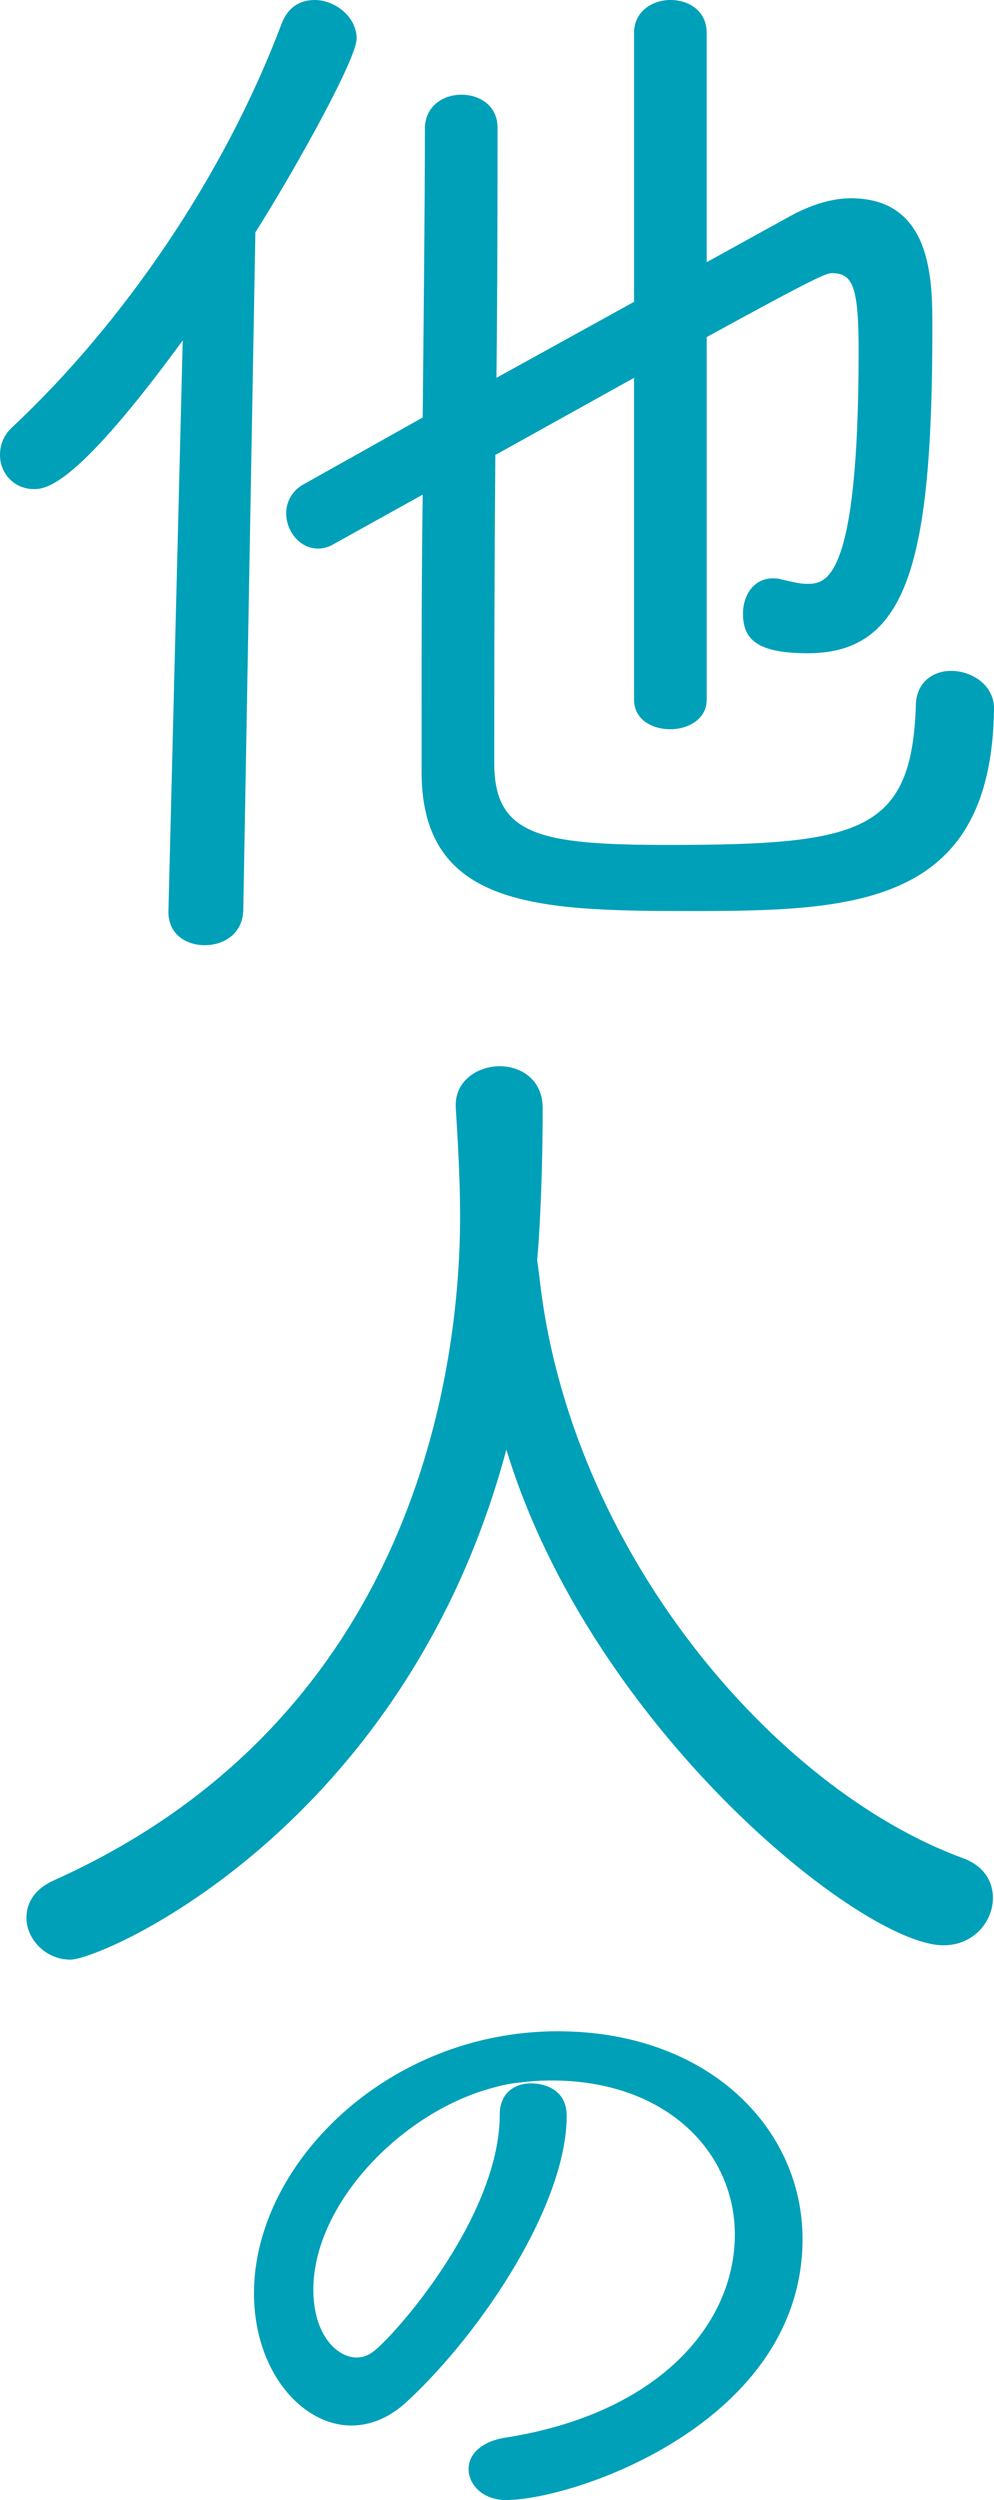
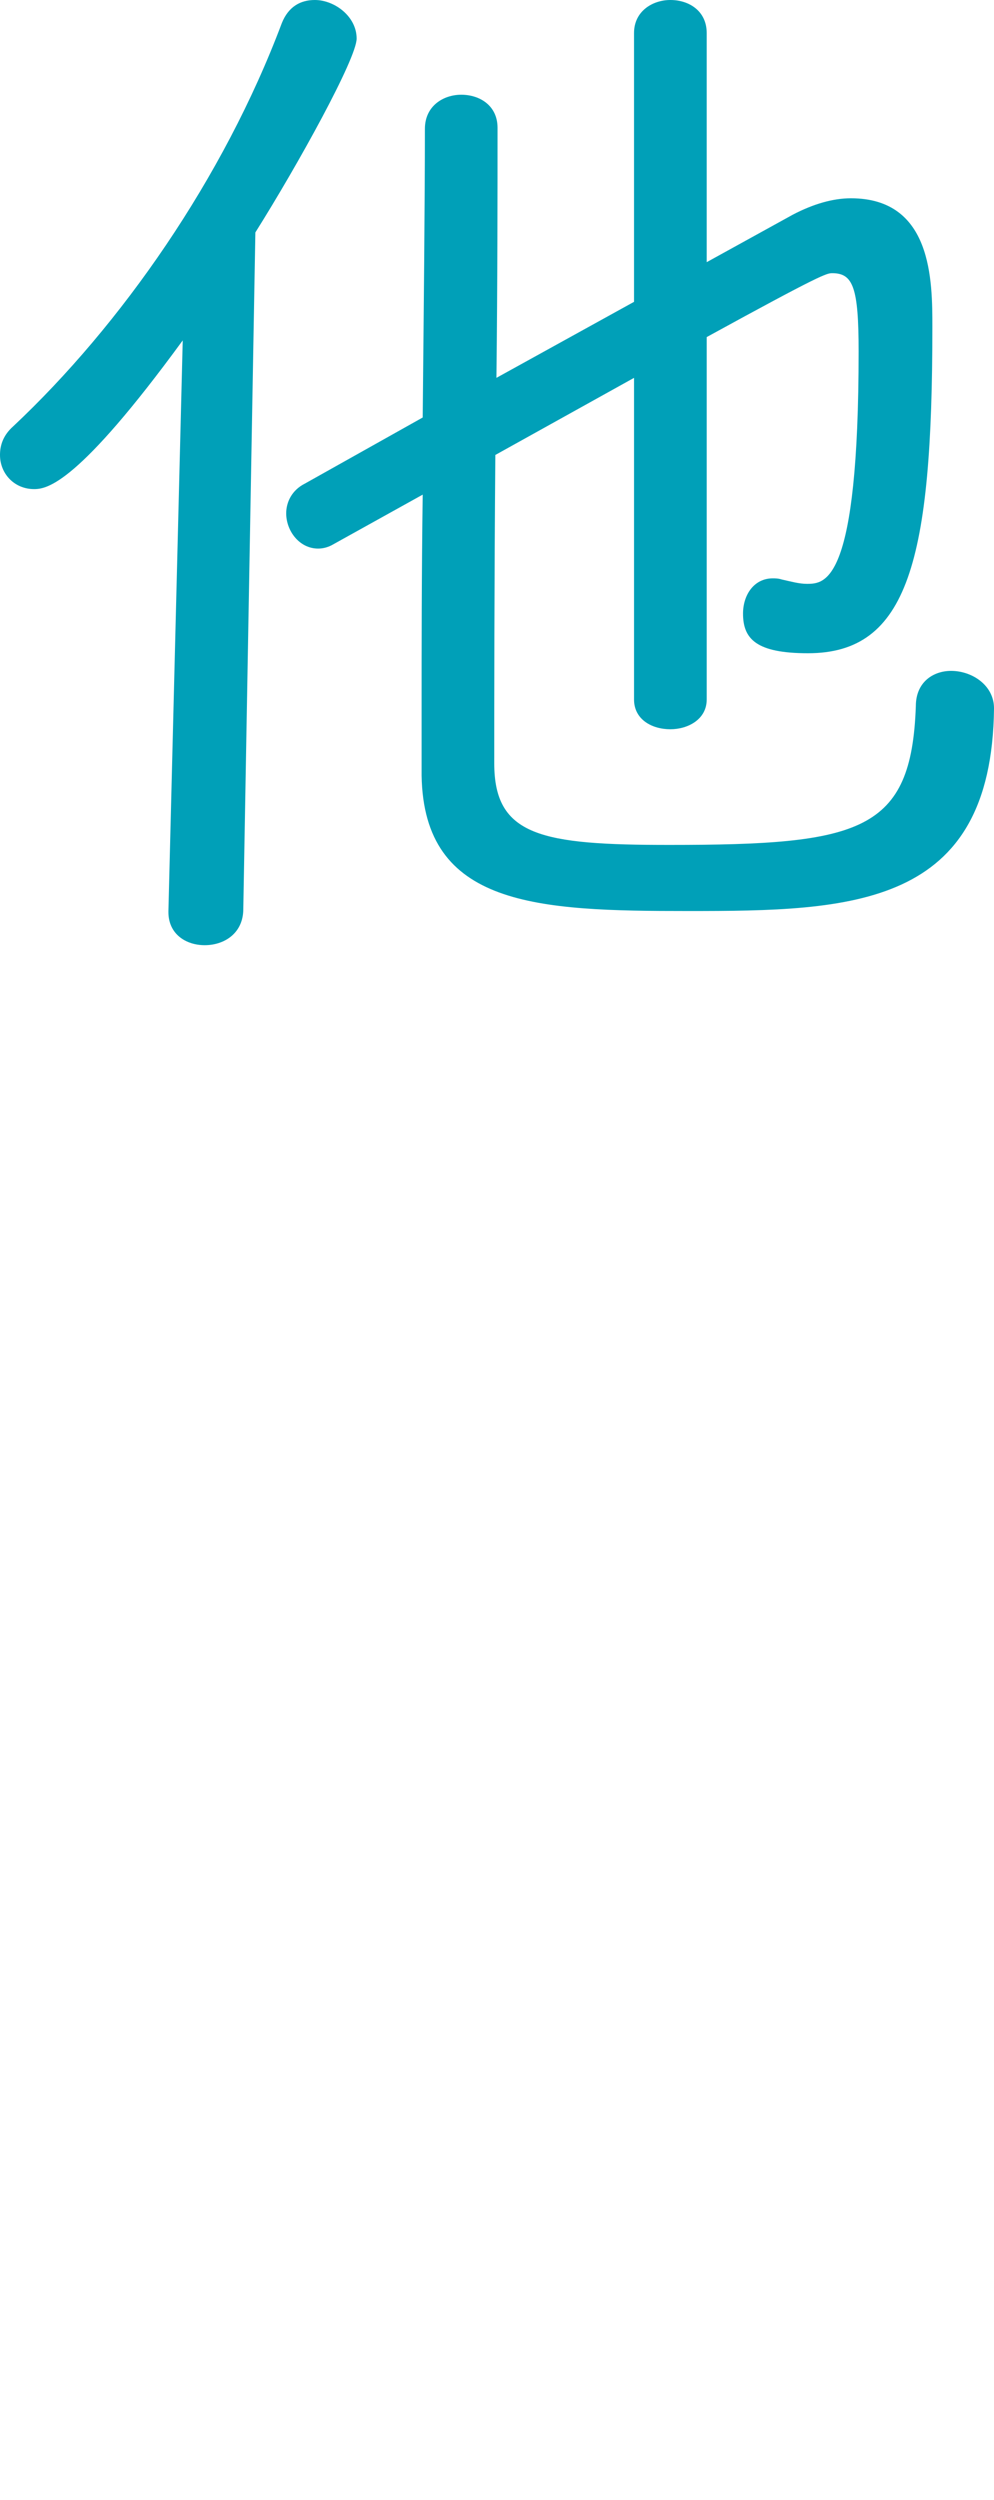
<svg xmlns="http://www.w3.org/2000/svg" enable-background="new 0 0 138.777 348.779" height="348.779" viewBox="0 0 138.777 348.779" width="138.777">
  <g fill="#00a0b8">
    <path d="m23.514 127.098 1.998-79.609c-14.6 19.979-18.904 20.746-20.75 20.746-2.764-.001-4.762-2.151-4.762-4.764 0-1.383.461-2.768 1.844-3.994 15.059-14.139 29.355-34.582 37.5-56.248.924-2.309 2.611-3.229 4.609-3.229 2.768 0 5.84 2.305 5.84 5.379 0 2.766-8.145 17.521-14.139 27.047l-1.691 94.672c-.152 3.229-2.764 4.766-5.379 4.766-2.613 0-5.07-1.537-5.07-4.613zm65.006-74.383-19.362 10.756c-.152 17.676-.152 34.732-.152 43.033 0 10.143 6.607 11.371 24.434 11.371 26.742 0 33.811-1.842 34.424-19.363 0-3.381 2.461-4.918 4.92-4.918 2.922 0 5.994 1.998 5.994 5.227-.309 27.816-19.824 28.277-42.727 28.277-21.053 0-36.883-.615-37.189-18.902v-9.068c0-8.453 0-19.059.154-30.123l-12.452 6.915c-.766.463-1.535.613-2.148.613-2.613 0-4.459-2.459-4.459-4.916 0-1.537.77-3.229 2.611-4.15l16.447-9.221c.152-15.367.307-30.275.307-40.266 0-3.229 2.611-4.764 5.072-4.764 2.613 0 5.07 1.535 5.07 4.609 0 8.453 0 21.363-.154 34.889l19.21-10.605v-37.5c0-3.072 2.615-4.609 5.074-4.609 2.613 0 5.072 1.537 5.072 4.609v31.967l11.986-6.607c2.92-1.537 5.688-2.307 8.145-2.307 11.375 0 11.375 11.527 11.375 17.982 0 32.58-3.383 45.49-17.367 45.49-7.225 0-9.068-1.998-9.068-5.533 0-2.611 1.537-4.916 4.152-4.916.303 0 .766 0 1.227.152 1.385.309 2.459.615 3.535.615 2.611 0 7.225-.154 7.225-32.428 0-8.914-.77-10.912-3.689-10.912-.766 0-1.537.152-17.52 8.914v50.564c0 2.768-2.615 4.148-5.072 4.148-2.613 0-5.074-1.381-5.074-4.148v-44.875z" />
-     <path d="m75.305 178.102c4.148 38.113 32.736 71.467 59.17 81.146 2.918 1.076 4.15 3.229 4.15 5.533 0 3.229-2.613 6.607-6.916 6.607-11.373 0-49.18-30.275-61.014-69.158-14.138 52.87-56.404 71.157-60.861 71.157-3.535 0-6.146-2.92-6.146-5.84 0-1.998 1.074-3.996 3.844-5.225 50.713-22.746 56.707-71.77 56.707-92.672 0-4.764-.307-10.451-.613-15.217v-.307c0-3.379 3.074-5.379 6.146-5.379 2.922 0 5.994 1.844 5.994 5.84 0 5.379-.152 12.758-.613 19.365l-.154 1.844z" />
-     <path d="m70.619 348.779c-3.186 0-5.201-2.121-5.201-4.342 0-1.816 1.486-3.732 4.988-4.338 21.564-3.332 32.188-15.844 32.188-28.357 0-11.506-9.561-21.496-25.6-21.496-1.488 0-2.977.102-4.566.303-1.064.102-2.123.303-3.188.607-12.959 3.229-25.492 16.246-25.492 28.256 0 6.459 3.398 9.486 6.053 9.486.854 0 1.699-.305 2.553-1.01 3.822-3.229 17.418-19.176 17.418-32.898 0-3.027 2.123-4.34 4.355-4.34 1.699 0 4.99.707 4.99 4.539 0 12.111-11.469 29.771-22.197 39.762-2.553 2.422-5.311 3.432-7.863 3.432-6.9 0-13.596-7.568-13.596-18.469 0-17.961 18.592-36.531 42.385-36.531 21.029 0 34.201 13.523 34.201 28.965 0 25.631-31.867 36.431-41.428 36.431z" />
  </g>
</svg>